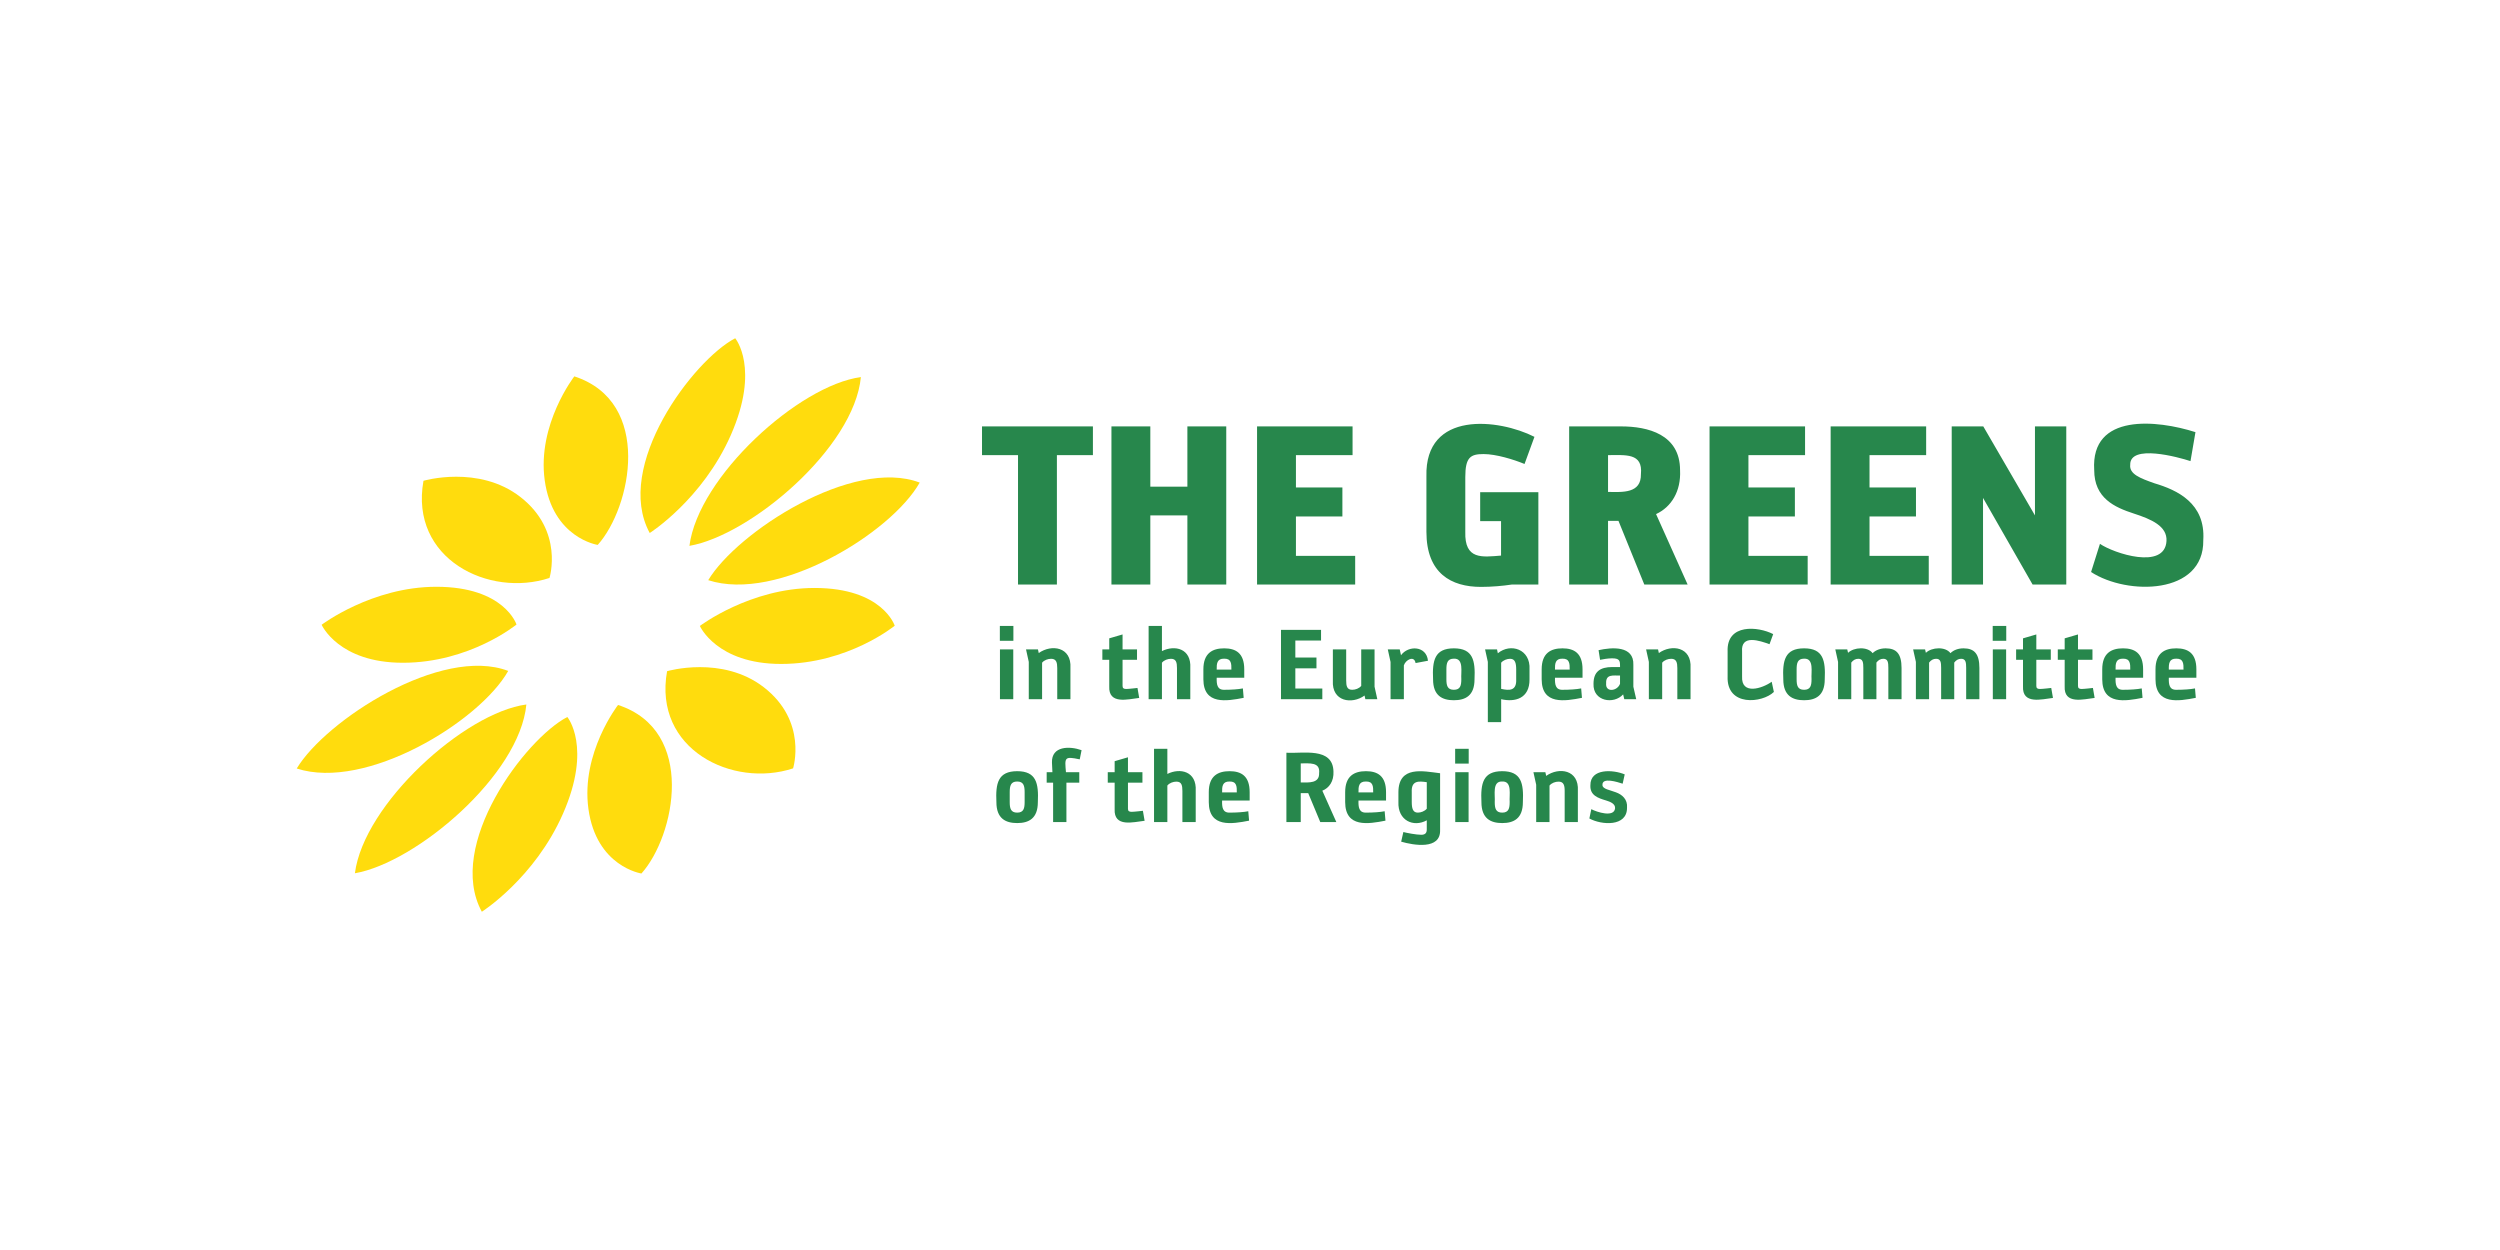
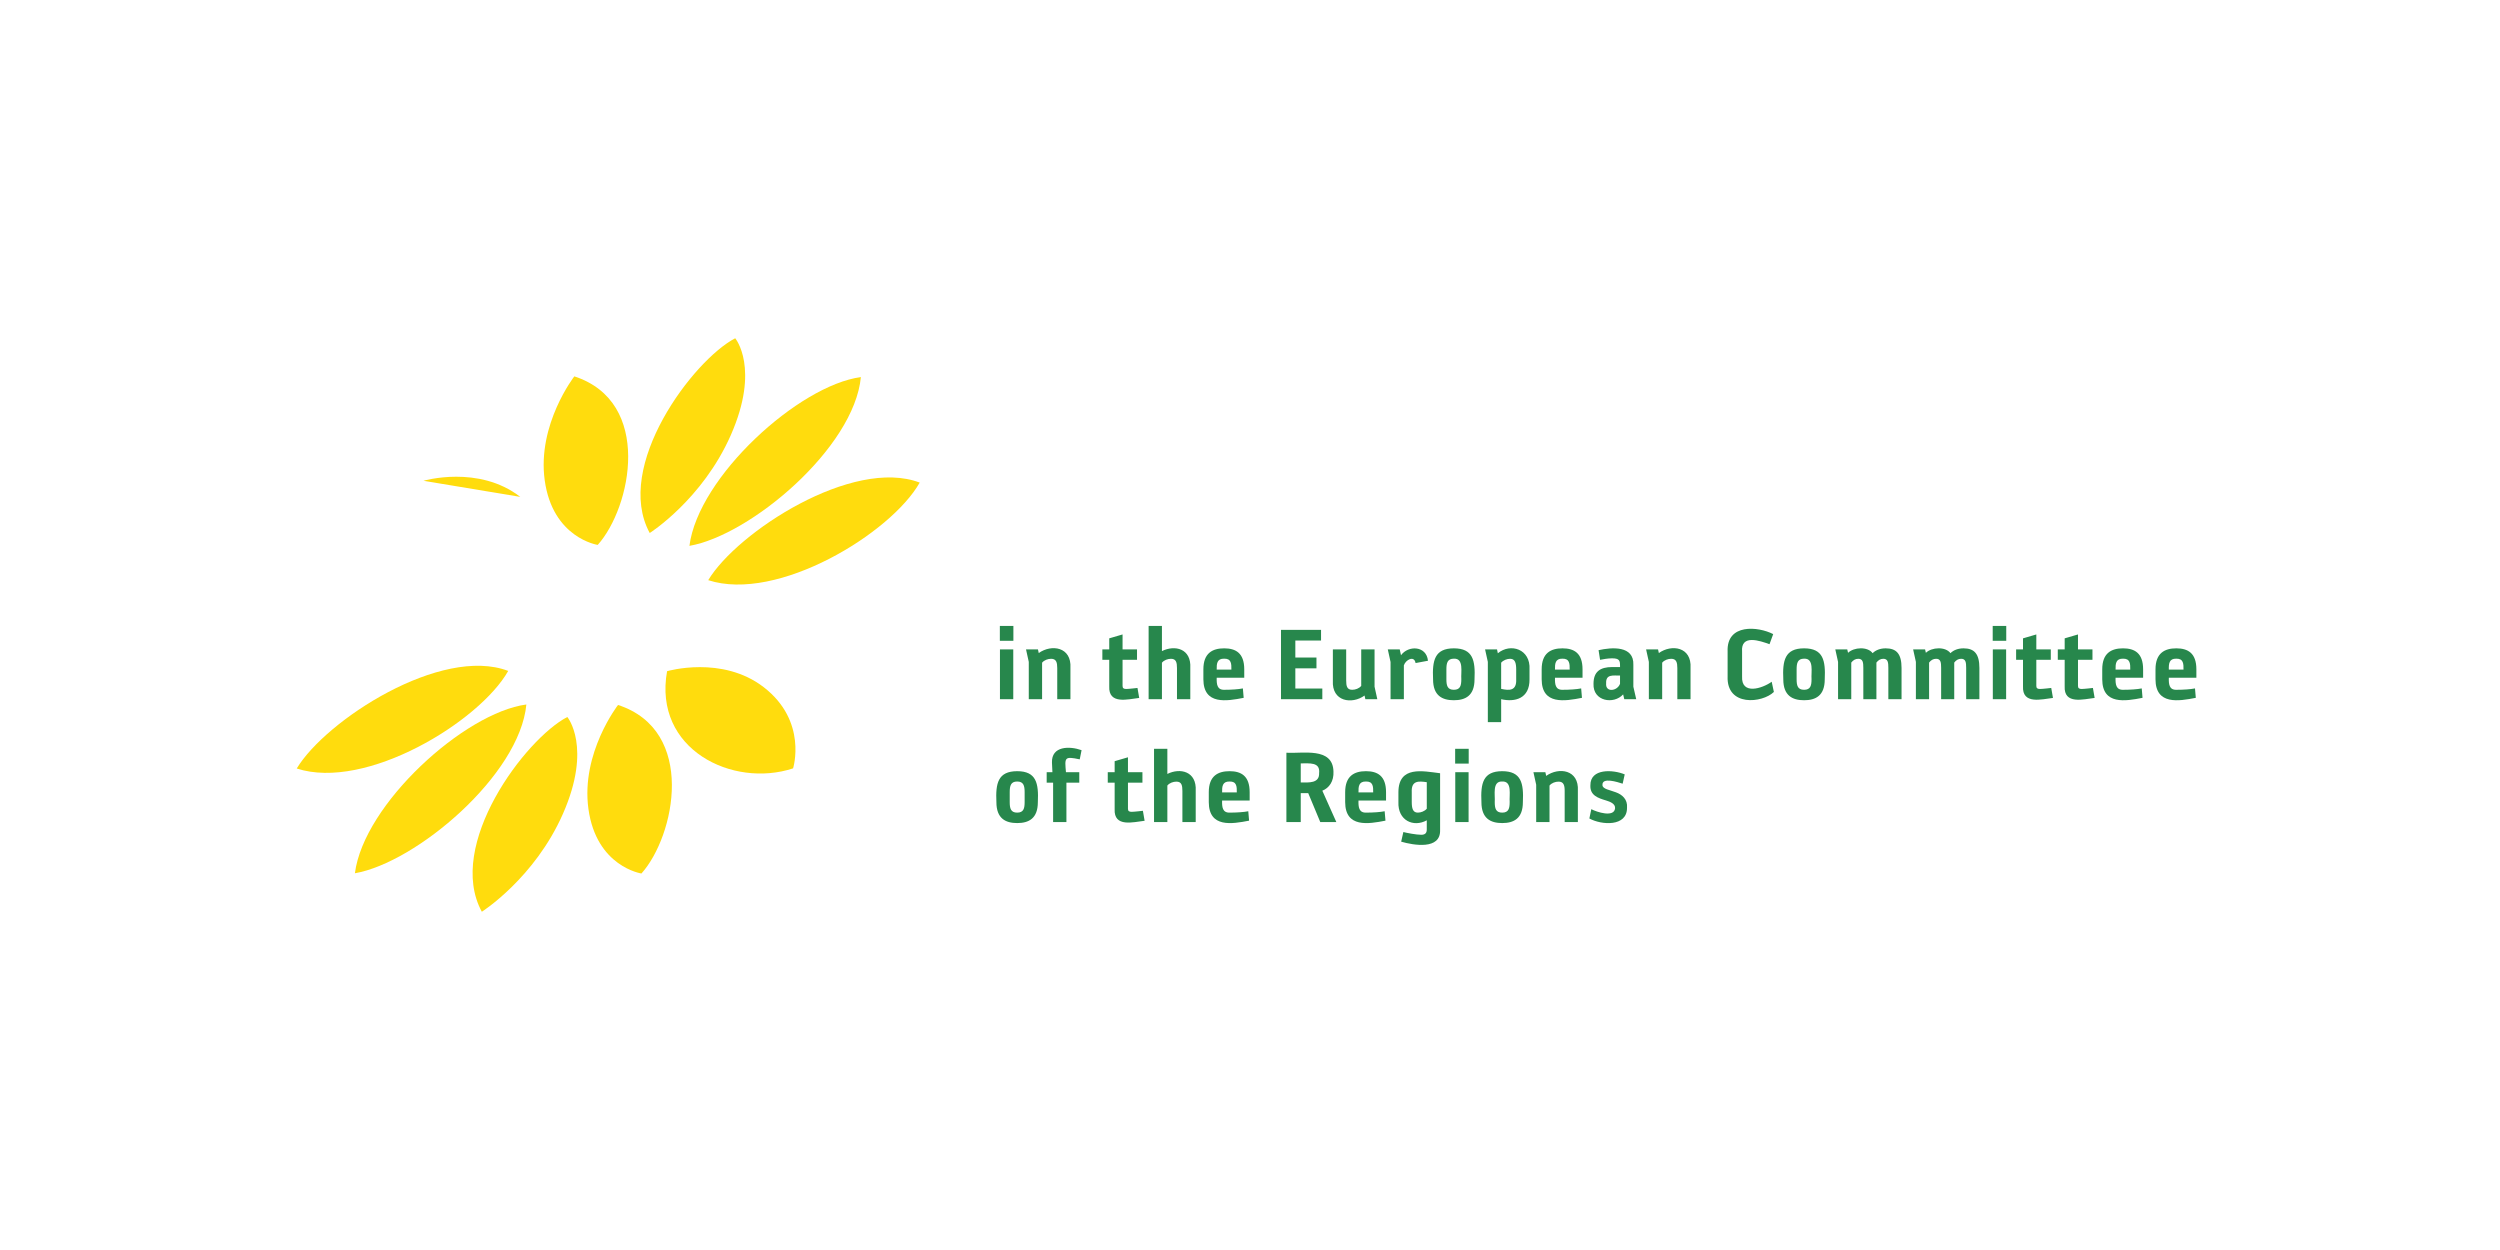
<svg xmlns="http://www.w3.org/2000/svg" id="Layer_1" version="1.1" viewBox="0 0 380 190">
  <defs>
    <style>
      .st0 {
        fill: #27874c;
      }

      .st1 {
        fill: #ffdc0d;
      }
    </style>
  </defs>
  <path class="st1" d="M73.238,138.586c-5.528-10.144,6.615-26.29,12.994-29.602,0,0,3.812,4.541-.664,14.711-4.316,9.807-12.329,14.891-12.329,14.891" />
  <path class="st1" d="M98.759,81.017c-5.529-10.143,6.616-26.291,12.993-29.602,0,0,3.813,4.541-.664,14.711-4.316,9.807-12.329,14.891-12.329,14.891" />
  <path class="st1" d="M53.946,132.737c1.344-10.519,16.647-24.401,26.061-25.654-1.017,10.743-16.739,24.029-26.061,25.654" />
  <path class="st1" d="M104.793,82.971c1.344-10.52,16.646-24.399,26.061-25.654-1.018,10.744-16.738,24.027-26.061,25.654" />
  <path class="st1" d="M45.102,116.812c4.413-7.331,21.965-18.704,32.147-14.832-4.35,7.705-21.639,18.261-32.147,14.832" />
  <path class="st1" d="M107.65,88.186c4.413-7.331,21.963-18.704,32.146-14.833-4.352,7.707-21.635,18.261-32.146,14.833" />
-   <path class="st1" d="M48.889,94.964s7.626-5.774,17.434-5.774c10.352,0,12.185,5.738,12.185,5.738,0,0-7.099,5.812-17.269,5.812-9.806,0-12.35-5.776-12.35-5.776" />
-   <path class="st1" d="M106.379,95.145s7.626-5.774,17.434-5.774c10.352,0,12.185,5.738,12.185,5.738,0,0-7.099,5.811-17.269,5.811-9.806,0-12.35-5.775-12.35-5.775" />
-   <path class="st1" d="M64.369,73.08s8.373-2.459,14.708,2.444c6.687,5.175,4.445,12.325,4.445,12.325-9.174,3.029-21.286-2.873-19.154-14.769" />
+   <path class="st1" d="M64.369,73.08s8.373-2.459,14.708,2.444" />
  <path class="st1" d="M101.396,102.021s8.374-2.459,14.708,2.445c6.687,5.175,4.445,12.325,4.445,12.325-9.173,3.027-21.285-2.873-19.154-14.769" />
  <path class="st1" d="M87.299,57.208c11.968,3.902,8.668,19.905,3.556,25.618,0,0-6.851-1.026-8.06-9.833-1.165-8.493,4.503-15.785,4.503-15.785" />
  <path class="st1" d="M93.942,107.155c11.968,3.902,8.669,19.906,3.557,25.617,0,0-6.851-1.025-8.06-9.833-1.166-8.493,4.503-15.784,4.503-15.784" />
-   <path class="st0" d="M334.898,82.109c.363-5.632-3.983-7.63-7.417-8.648-2.194-.772-3.849-1.403-3.688-2.816-.067-3.173,7.283-1.174,9.162-.555l.755-4.403c-5.813-1.858-15.939-2.948-15.391,5.752,0,4.283,3.094,5.672,6.03,6.624,2.662.864,5.081,1.908,4.958,4.166-.255,4.451-8.039,1.869-10.115.435l-1.349,4.284c5.504,3.583,17.181,3.484,17.056-4.839M314.074,88.852v-24.038h-4.76v13.527l-7.854-13.527h-4.8v24.038h4.76v-13.169l7.536,13.169h5.117ZM293.171,88.852v-4.364h-9.004v-5.99h7.061v-4.403h-7.061v-4.919h8.608v-4.364h-14.517v24.038h14.914ZM274.766,88.852v-4.364h-9.004v-5.99h7.06v-4.403h-7.06v-4.919h8.607v-4.364h-14.518v24.038h14.915ZM249.42,72.073c.05,2.943-2.749,2.734-4.998,2.698v-5.593c2.631.017,5.323-.387,4.998,2.896ZM256.52,88.852l-4.799-10.71c2.306-1.062,3.807-3.457,3.649-6.664,0-5.473-4.918-6.664-8.964-6.664h-7.894v24.038h5.909v-9.679h1.587l3.927,9.679h6.585ZM233.831,88.852v-14.042h-8.845v4.403h3.173v5.236c-2.857.225-5.561.682-5.434-3.611,0,0,0-8.33,0-8.33,0-3.014.794-3.49,2.777-3.49,1.904,0,4.601.833,6.227,1.507l1.507-4.125c-5.409-2.747-16.692-4.069-16.421,6.03,0,0,0,8.408,0,8.408,0,6.307,3.768,8.37,8.29,8.37,1.665,0,3.371-.158,4.681-.357h4.046ZM205.987,88.852v-4.364h-9.004v-5.99h7.061v-4.403h-7.061v-4.919h8.607v-4.364h-14.517v24.038h14.914ZM186.391,88.852v-24.038h-5.909v9.163h-5.633v-9.163h-5.91v24.038h5.91v-10.511h5.633v10.511h5.909ZM166.123,69.177v-4.364h-16.858v4.364h5.473v19.675h5.91v-19.675h5.474Z" />
  <path class="st0" d="M247.307,122.768c.11-1.268-.742-1.997-1.693-2.338-.89-.349-2.042-.488-2.042-1.1-.075-1.247,2.318-.444,3.071-.209l.314-1.414c-1.778-.741-5.242-.941-5.218,1.657-.081,1.531,1.161,1.944,2.373,2.304.655.198,1.427.511,1.379,1.186-.13,1.447-2.77.587-3.613.141l-.296,1.414c1.832,1.015,5.756,1.295,5.724-1.641M239.835,124.95v-4.746c.191-3.223-2.888-3.644-4.816-2.268l-.123-.558h-1.815l.419,1.903v5.67h2.025v-5.549c.332-.401.891-.593,1.379-.593.785,0,.925.575.925,1.415v4.728h2.006ZM229.469,121.914c0,.959-.157,1.605-1.133,1.605s-1.135-.645-1.135-1.605c.091-1.036-.432-3.197,1.135-3.125,1.565-.073,1.043,2.09,1.134,3.125ZM231.477,121.931c.133-2.866-.223-4.708-3.141-4.711-2.922.006-3.296,1.834-3.159,4.711,0,2.478,1.396,3.176,3.159,3.176s3.141-.697,3.141-3.176M223.225,117.377h-2.025v7.573h2.025v-7.573ZM223.242,113.818h-2.059v2.251h2.059v-2.251ZM216.87,122.926c-.331.384-.889.593-1.36.593-.767,0-.924-.664-.924-1.641v-1.466c-.091-1.814,1.077-1.693,2.285-1.518v4.031ZM218.895,126.171v-8.639c-2.592-.315-6.321-1.194-6.336,2.88,0,0,0,1.484,0,1.484-.121,2.824,2.292,3.907,4.31,2.791v1.415c0,.557-.296.784-.837.784-.75,0-2.216-.28-2.722-.418l-.332,1.466c1.883.548,6.014,1.272,5.916-1.764M208.724,120.447h-2.234c-.017-.895.042-1.682,1.134-1.657,1.092-.025,1.112.767,1.1,1.657ZM210.678,121.688v-1.276c0-2.46-1.274-3.192-3.054-3.192-1.762,0-3.158.715-3.158,3.192v1.519c.018,3.922,3.536,3.317,6.126,2.809l-.123-1.431c-.68.139-1.796.209-2.809.209-1.12.039-1.195-.862-1.169-1.832h4.188ZM200.505,117.516c.062,1.569-1.569,1.433-2.792,1.414v-2.896c1.322.011,2.986-.24,2.792,1.483ZM203.122,124.95l-2.128-4.763c1.03-.405,1.769-1.427,1.693-2.931-.101-3.766-4.736-2.67-7.154-2.844v10.539h2.181v-4.397h1.135l1.832,4.397h2.443ZM187.994,120.447h-2.234c-.018-.895.043-1.682,1.135-1.657,1.091-.025,1.112.767,1.099,1.657ZM189.948,121.688v-1.276c0-2.46-1.274-3.192-3.054-3.192-1.763,0-3.159.715-3.159,3.192v1.519c.018,3.922,3.536,3.317,6.126,2.809l-.122-1.431c-.681.139-1.797.209-2.81.209-1.12.039-1.195-.862-1.169-1.832h4.189ZM181.748,124.95v-4.746c.167-2.961-2.351-3.539-4.31-2.566v-3.82h-2.025v11.132h2.025v-5.549c.332-.401.89-.593,1.379-.593.785,0,.907.575.907,1.415v4.728h2.024ZM173.981,124.759l-.261-1.519s-1.309.157-1.711.157c-.367,0-.558-.105-.558-.454v-3.978h2.199v-1.588h-2.199v-2.269l-2.024.593v1.676h-1.047v1.588h1.047v4.013c-.14,2.839,2.86,1.968,4.555,1.781M164.4,114.026c-1.832-.652-4.589-.649-4.502,1.885,0,.226.069,1.466.069,1.466h-.872v1.588h.978v5.985h2.023v-5.985h1.955v-1.588h-2.025c-.193-2.228-.272-2.456,2.094-1.955l.279-1.396ZM155.745,121.914c0,.959-.157,1.605-1.133,1.605s-1.135-.645-1.135-1.605v-1.502c0-.959.157-1.622,1.135-1.622s1.133.663,1.133,1.622v1.502ZM157.752,121.931c.133-2.866-.223-4.708-3.141-4.711-2.922.006-3.295,1.834-3.158,4.711,0,2.478,1.395,3.176,3.158,3.176s3.141-.697,3.141-3.176" />
  <path class="st0" d="M331.893,101.776h-2.233c-.017-.894.041-1.682,1.133-1.657,1.092-.025,1.112.768,1.1,1.657ZM333.849,103.016v-1.275c0-2.46-1.275-3.194-3.055-3.194-1.761,0-3.158.717-3.158,3.194v1.518c.017,3.922,3.535,3.317,6.125,2.81l-.122-1.431c-.681.138-1.797.209-2.809.209-1.121.039-1.195-.862-1.169-1.832h4.189ZM323.799,101.776h-2.233c-.017-.894.042-1.682,1.134-1.657,1.091-.025,1.112.768,1.099,1.657ZM325.753,103.016v-1.275c0-2.46-1.274-3.194-3.054-3.194-1.763,0-3.159.717-3.159,3.194v1.518c.017,3.922,3.536,3.317,6.125,2.81l-.121-1.431c-.681.138-1.798.209-2.81.209-1.119.039-1.195-.862-1.169-1.832h4.188ZM318.385,106.086l-.262-1.518s-1.309.157-1.71.157c-.366,0-.558-.105-.558-.453v-3.979h2.199v-1.588h-2.199v-2.269l-2.024.593v1.677h-1.047v1.588h1.047v4.012c-.141,2.84,2.861,1.969,4.555,1.78M312.051,106.086l-.263-1.518s-1.308.157-1.709.157c-.367,0-.558-.105-.558-.453v-3.979h2.199v-1.588h-2.199v-2.269l-2.025.593v1.677h-1.047v1.588h1.047v4.012c-.141,2.839,2.861,1.969,4.555,1.78M304.932,98.706h-2.024v7.573h2.024v-7.573ZM304.95,95.146h-2.059v2.251h2.059v-2.251ZM300.867,106.278v-4.746c0-2.146-.768-2.985-2.408-2.985-.786,0-1.501.246-1.99.734-.753-1.029-2.852-.919-3.735-.052l-.122-.523h-1.815l.419,1.902v5.67h2.006v-5.565c.28-.368.629-.577,1.064-.577.699,0,.768.542.768,1.379v4.763h1.99v-5.565c.279-.368.61-.577,1.047-.577.698,0,.768.542.768,1.379v4.763h2.006ZM289.035,106.278v-4.746c0-2.146-.768-2.985-2.409-2.985-.784,0-1.5.246-1.989.734-.752-1.029-2.852-.919-3.734-.052l-.122-.523h-1.815l.419,1.902v5.67h2.006v-5.565c.28-.368.629-.577,1.066-.577.697,0,.768.542.768,1.379v4.763h1.989v-5.565c.28-.368.612-.577,1.047-.577.697,0,.768.542.768,1.379v4.763h2.007ZM275.354,103.242c0,.96-.157,1.606-1.134,1.606s-1.134-.645-1.134-1.606v-1.501c0-.959.157-1.623,1.134-1.623,1.565-.073,1.044,2.089,1.134,3.124ZM277.361,103.26c.134-2.866-.224-4.71-3.141-4.713-2.921.006-3.296,1.836-3.159,4.713,0,2.478,1.396,3.176,3.159,3.176s3.141-.697,3.141-3.176M269.63,105.179l-.332-1.553c-1.423,1.029-4.654,2.069-4.502-.82,0,0,0-3.735,0-3.735-.228-2.724,2.727-1.666,4.17-1.152l.558-1.535c-2.265-1.172-7.106-1.647-6.928,2.652,0,0,0,3.77,0,3.77-.181,4.643,5.268,4.077,7.032,2.372M256.962,106.278v-4.746c.191-3.224-2.889-3.646-4.817-2.268l-.122-.558h-1.816l.419,1.902v5.67h2.024v-5.548c.332-.402.891-.593,1.379-.593.785,0,.925.577.925,1.414v4.728h2.007ZM246.244,103.94c-.421,1.14-2.25,1.352-2.111-.07-.072-1.458,1.106-1.16,2.111-1.186v1.256ZM248.705,106.278l-.436-1.902v-3.316c.114-2.972-3.313-2.678-5.287-2.233l.227,1.466c.383-.087,1.239-.228,1.815-.228,1.152,0,1.221.366,1.221,1.152v.173h-1.169c-1.884,0-2.862.717-2.862,2.549-.112,2.682,3.099,3.174,4.502,1.606l.174.732h1.815ZM238.591,101.776h-2.234c-.018-.894.043-1.682,1.135-1.657,1.091-.025,1.112.768,1.099,1.657ZM240.545,103.016v-1.275c0-2.46-1.272-3.194-3.053-3.194-1.763,0-3.158.717-3.158,3.194v1.518c.018,3.922,3.535,3.317,6.125,2.81l-.122-1.431c-.681.138-1.798.209-2.809.209-1.121.039-1.196-.862-1.17-1.832h4.188ZM230.461,103.242c.083,1.799-1.066,1.74-2.286,1.466v-3.978c.332-.385.891-.593,1.361-.593.768,0,.925.663.925,1.639v1.466ZM232.486,103.242v-1.483c.181-3.105-2.894-4.062-4.816-2.461l-.123-.592h-1.815l.419,1.902v9.16h2.025v-3.49c2.076.484,4.342-.075,4.31-3.036M222.12,103.242c0,.96-.157,1.606-1.134,1.606s-1.134-.645-1.134-1.606v-1.501c0-.959.157-1.623,1.134-1.623,1.565-.073,1.044,2.089,1.134,3.124ZM224.127,103.26c.134-2.866-.224-4.709-3.142-4.713-2.92.006-3.295,1.836-3.158,4.713,0,2.478,1.396,3.176,3.158,3.176s3.142-.697,3.142-3.176M217.051,100.432c-.223-2.284-2.979-2.379-4.1-.837l-.193-.889h-1.814l.419,1.919v5.654h2.024v-5.147c.268-.85,1.58-1.547,1.78-.349l1.884-.35ZM209.351,106.278l-.419-1.902v-5.67h-2.025v5.548c-.332.402-.889.593-1.379.593-.785,0-.907-.575-.907-1.414v-4.728h-2.024v4.746c-.19,3.195,2.896,3.658,4.816,2.268l.122.558h1.815ZM200.993,106.278v-1.622h-4.102v-3.07h3.211v-1.641h-3.211v-2.582h3.908v-1.622h-6.089v10.539h6.282ZM187.171,101.776h-2.233c-.017-.894.042-1.682,1.134-1.657,1.091-.025,1.112.768,1.099,1.657ZM189.126,103.016v-1.275c0-2.46-1.274-3.194-3.054-3.194-1.762,0-3.158.717-3.158,3.194v1.518c.018,3.922,3.536,3.317,6.125,2.81l-.122-1.431c-.681.138-1.797.209-2.809.209-1.12.039-1.195-.862-1.169-1.832h4.189ZM180.926,106.278v-4.746c.167-2.962-2.35-3.541-4.311-2.566v-3.82h-2.024v11.132h2.024v-5.548c.332-.402.89-.593,1.379-.593.784,0,.907.577.907,1.414v4.728h2.025ZM173.159,106.086l-.262-1.518s-1.308.157-1.71.157c-.366,0-.558-.105-.558-.453v-3.979h2.198v-1.588h-2.198v-2.269l-2.024.593v1.677h-1.047v1.588h1.047v4.012c-.141,2.84,2.861,1.969,4.555,1.78M162.706,106.278v-4.746c.191-3.225-2.889-3.646-4.816-2.268l-.122-.558h-1.814l.419,1.902v5.67h2.024v-5.548c.331-.402.89-.593,1.378-.593.786,0,.925.577.925,1.414v4.728h2.007ZM154.017,98.706h-2.024v7.573h2.024v-7.573ZM154.035,95.146h-2.058v2.251h2.058v-2.251Z" />
</svg>